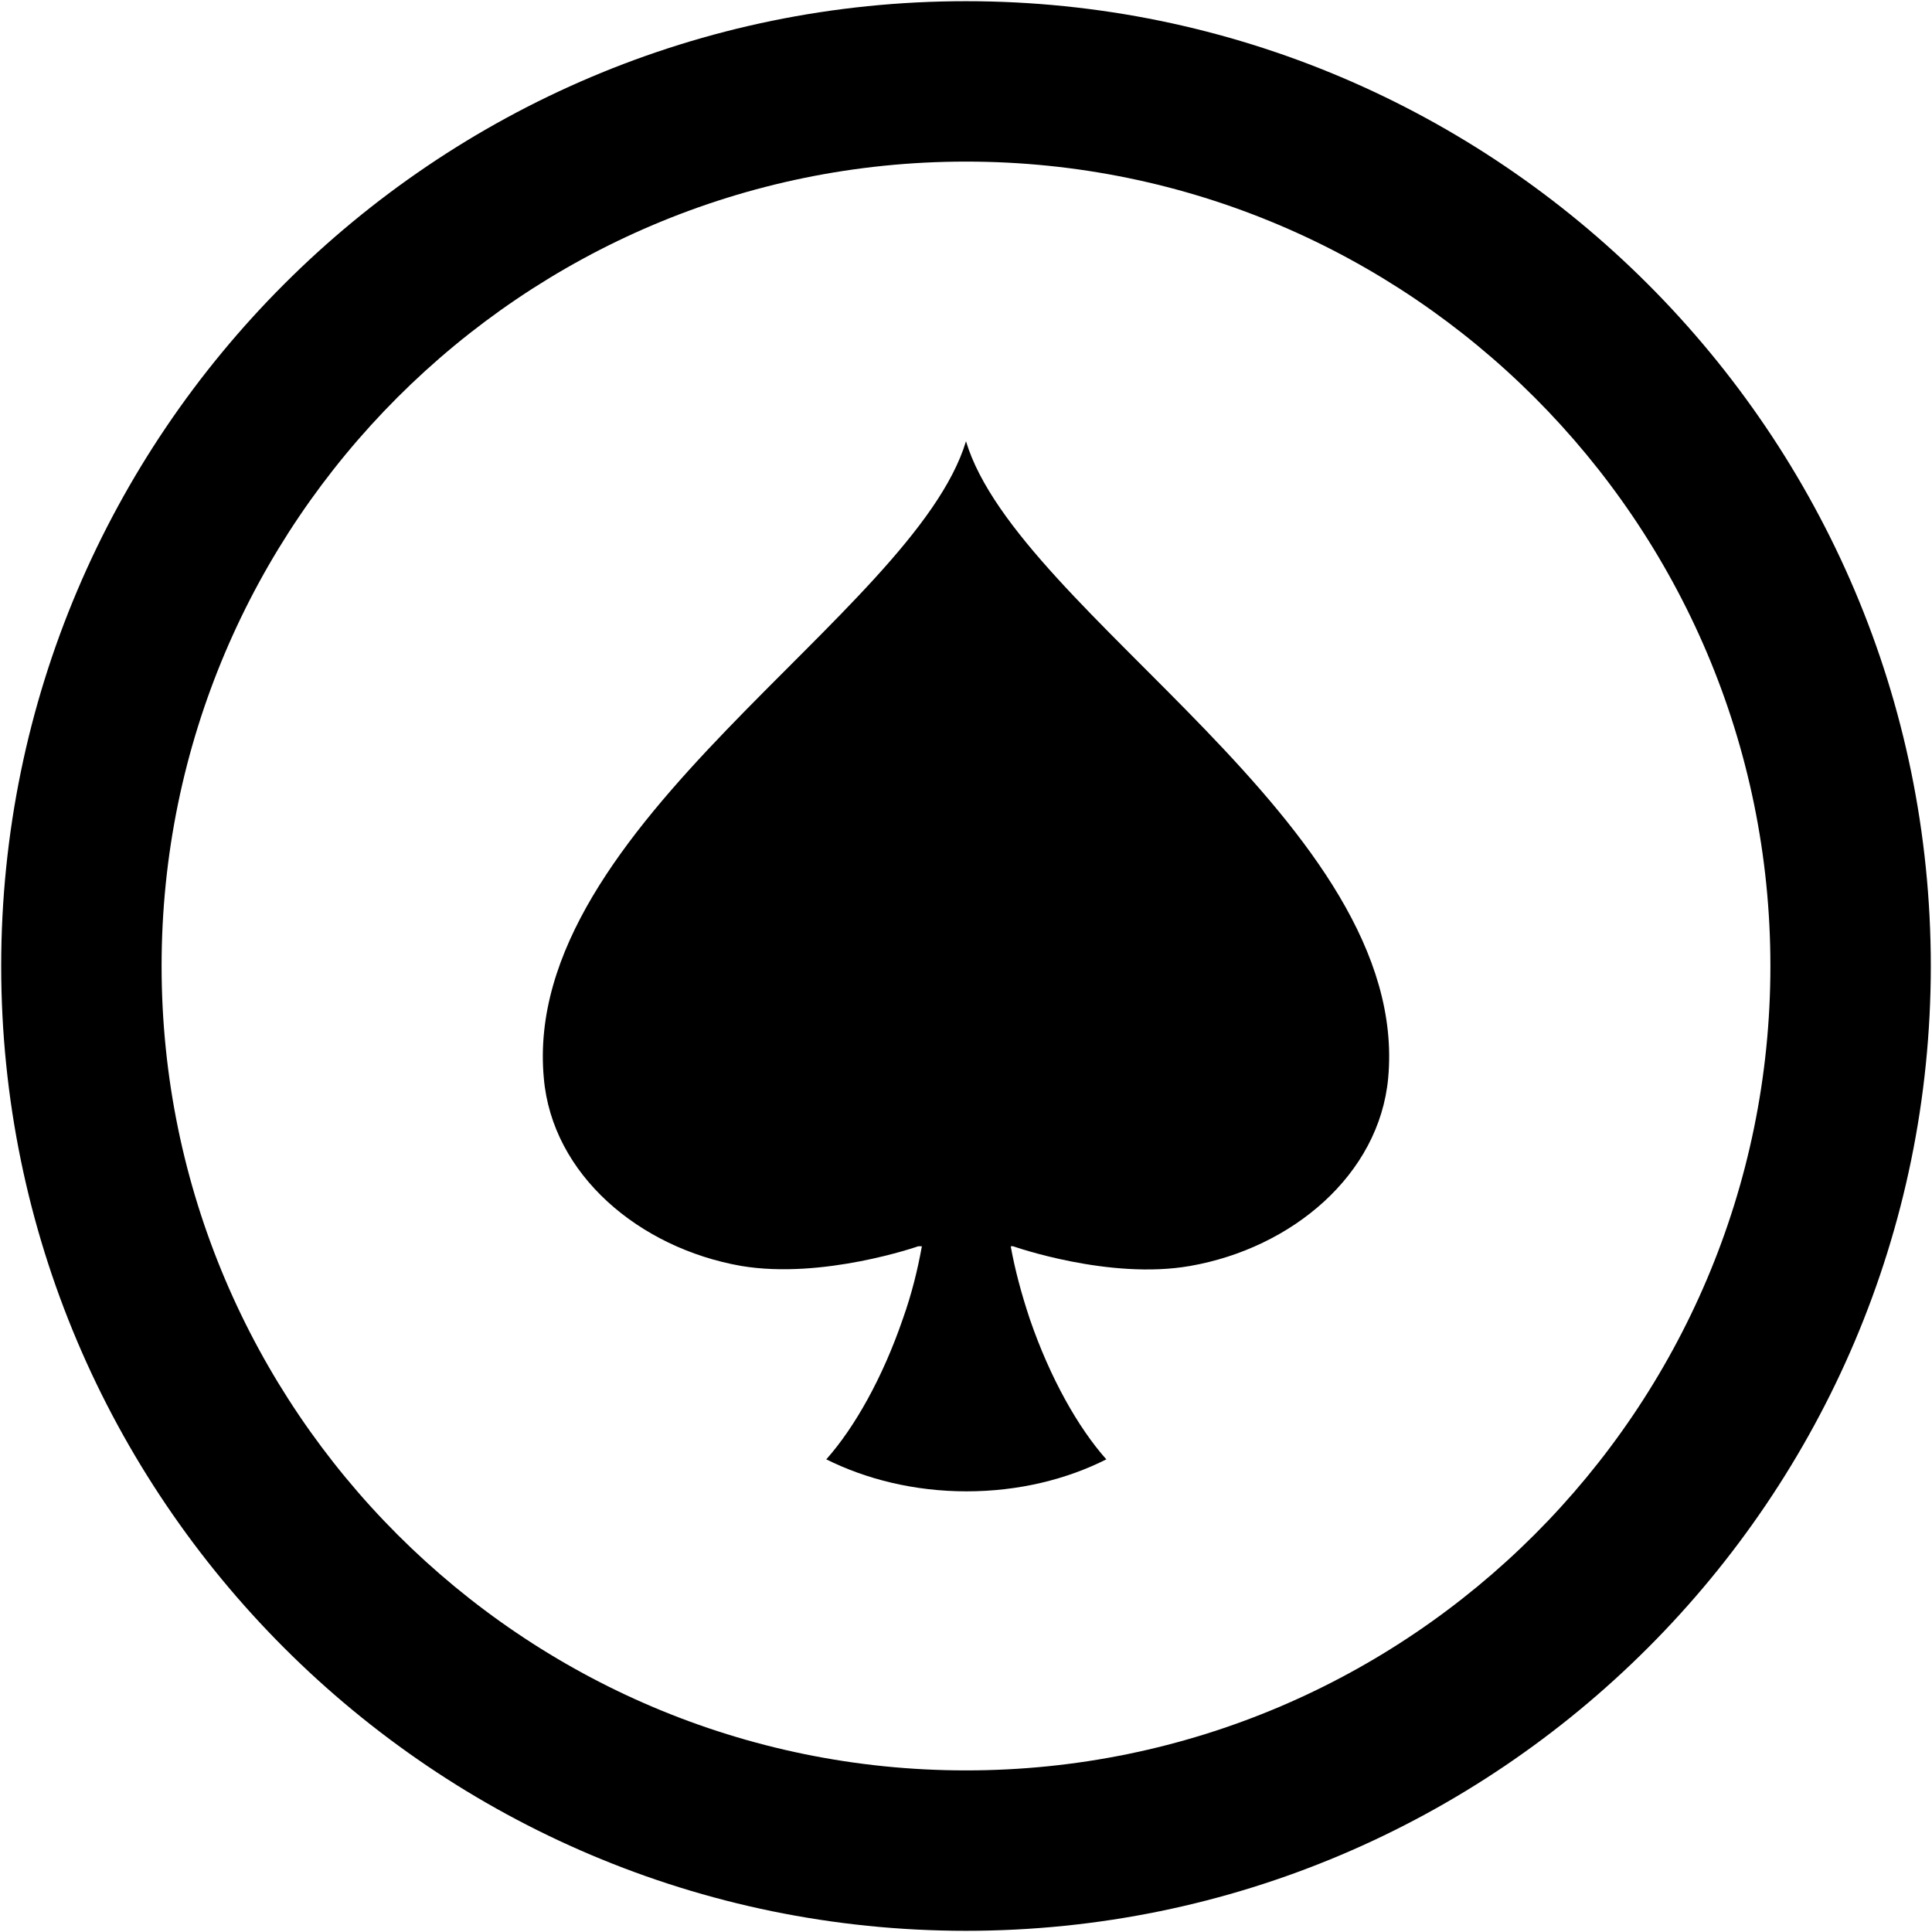
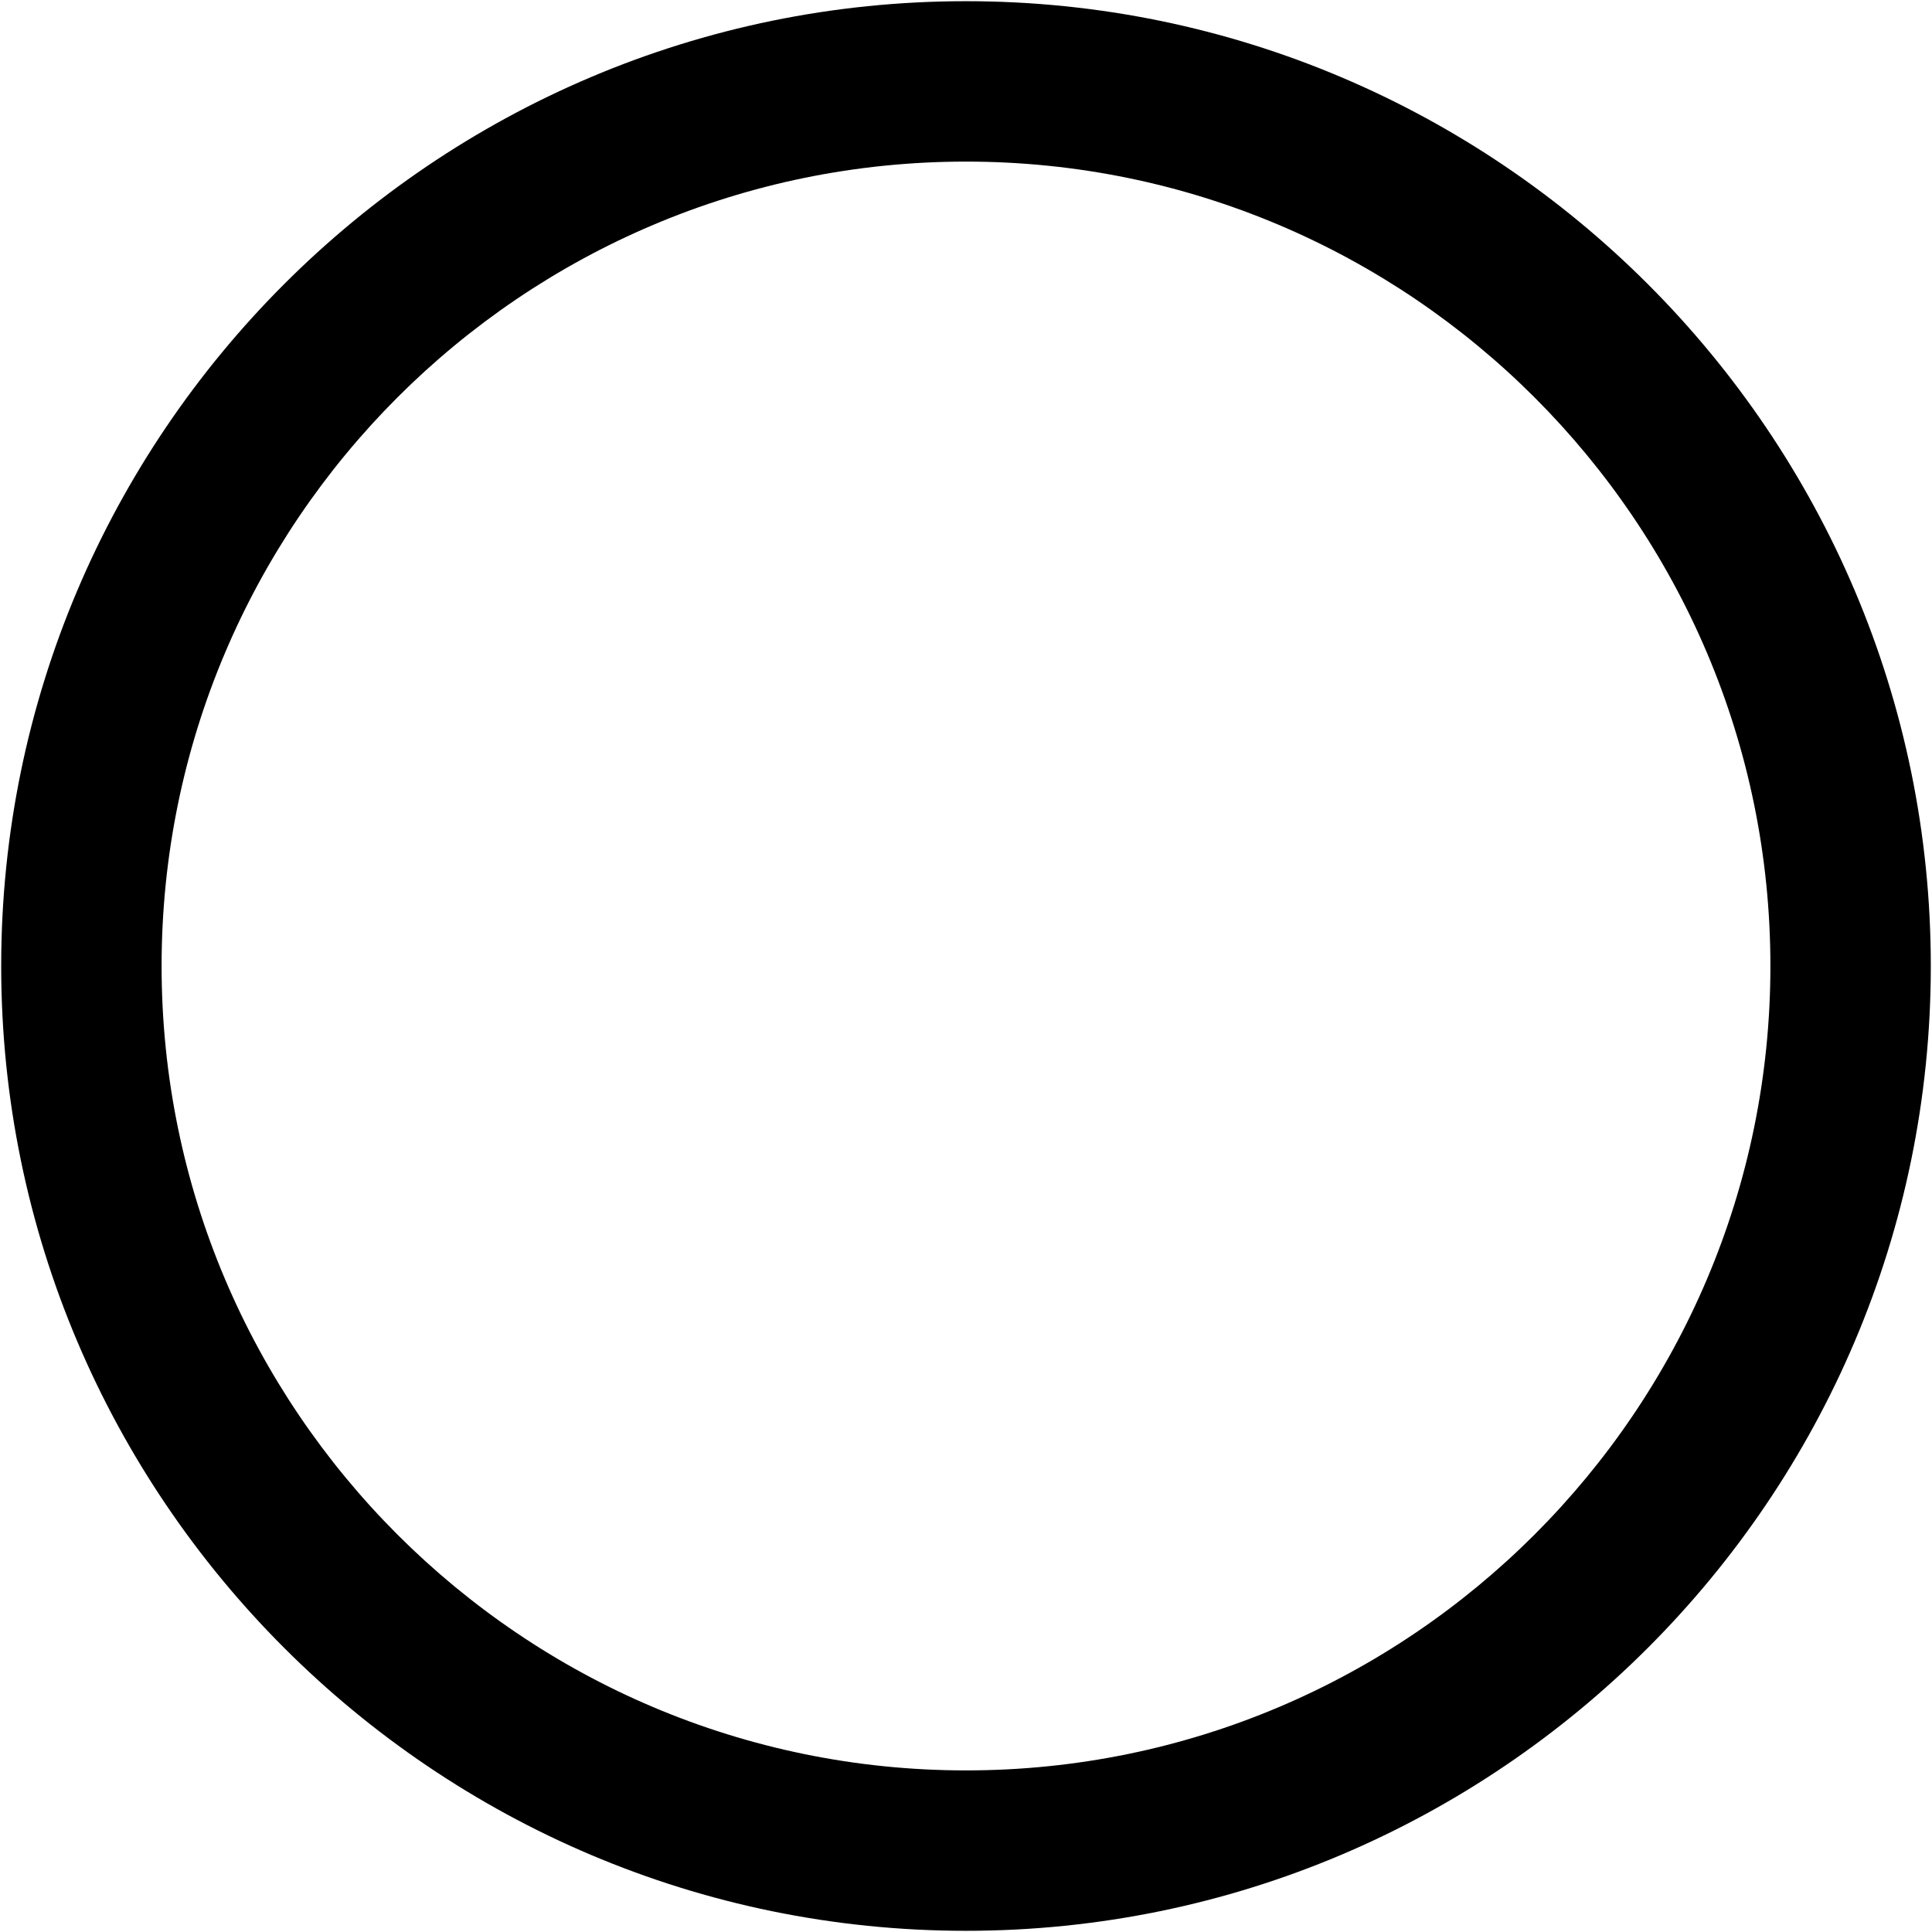
<svg xmlns="http://www.w3.org/2000/svg" x="0px" y="0px" viewBox="0 0 324 324" style="enable-background:new 0 0 324 324;" xml:space="preserve">
  <style type="text/css">	.st0{fill-rule:evenodd;clip-rule:evenodd;fill:#404041;}	.st1{fill-rule:evenodd;clip-rule:evenodd;fill:#FFFFFF;}	.st2{fill:none;stroke:#FFFFFF;stroke-width:0.225;stroke-miterlimit:22.926;}	.st3{fill:#4F4B6A;}	.st4{fill:#E4D81B;}	.st5{fill:none;stroke:#E4D81B;stroke-width:8.578608e-02;stroke-miterlimit:22.926;}	.st6{fill-rule:evenodd;clip-rule:evenodd;fill:#4F4B6A;}	.st7{fill:none;stroke:#4F4B6A;stroke-width:8.578608e-02;stroke-miterlimit:22.926;}	.st8{fill:none;stroke:#404041;stroke-width:8.578608e-02;stroke-miterlimit:22.926;}	.st9{fill:#FFF100;}	.st10{fill-rule:evenodd;clip-rule:evenodd;fill:#FFF100;}	.st11{fill:none;stroke:#FFF100;stroke-width:8.578608e-02;stroke-miterlimit:22.926;}	.st12{fill:#F1F2F2;}	.st13{fill:#FFFFFF;}</style>
  <g id="Background" />
  <g id="Graphics" />
  <g id="Text" />
  <g id="Logo">
    <g>
      <g>
        <g>
          <g>
            <path d="M162,0.2C72.8,0.2,0.2,72.8,0.2,162c0,89.2,72.6,161.8,161.8,161.8S323.8,251.2,323.8,162      C323.8,72.8,251.2,0.2,162,0.2z M296.9,162c0,74.4-60.5,134.9-134.9,134.9S27.1,236.4,27.1,162C27.1,87.6,87.6,27.1,162,27.1      S296.9,87.6,296.9,162z" />
-             <path d="M124.3,212.3C138,214.6,154,209,154,209h0.6c-0.7,3.9-1.7,8-3.2,12.2c-3.4,9.9-8.1,18.2-12.8,23.5h-0.1      c6.8,3.4,14.9,5.4,23.6,5.4c8.7,0,16.8-2,23.5-5.4h-0.1c-4.7-5.3-9.4-13.6-12.8-23.5c-1.4-4.2-2.5-8.3-3.2-12.2h0.4      c0,0,16.1,5.7,29.7,3.3c17.1-3,31.7-15.3,33.2-31.5c3.9-42.4-62.1-77.8-70.8-106.8c0,0,0,0,0,0c0,0,0,0,0,0      c-8.8,29.1-74.7,64.4-70.8,106.8C92.6,197,107.2,209.3,124.3,212.3z" />
          </g>
        </g>
      </g>
    </g>
  </g>
</svg>